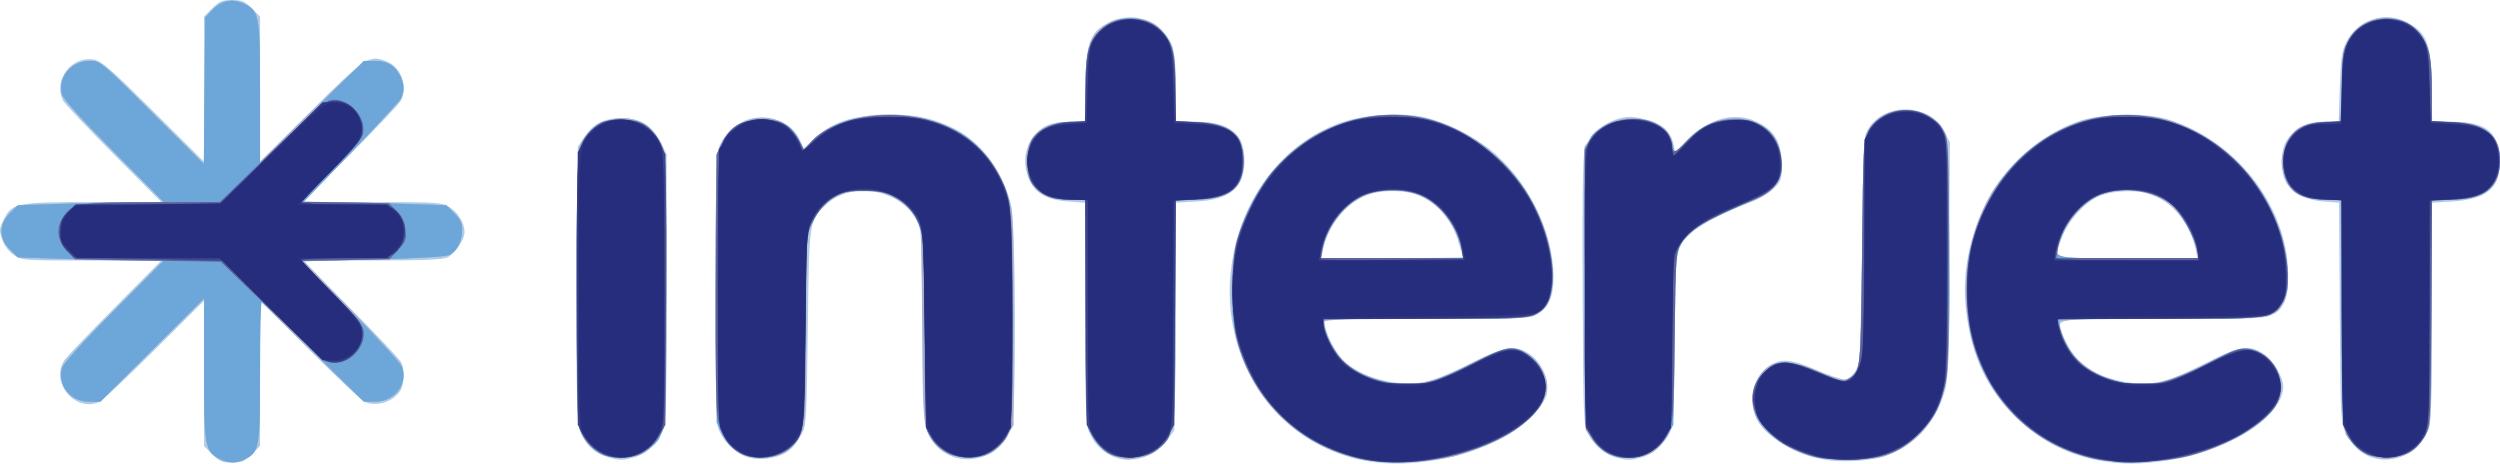
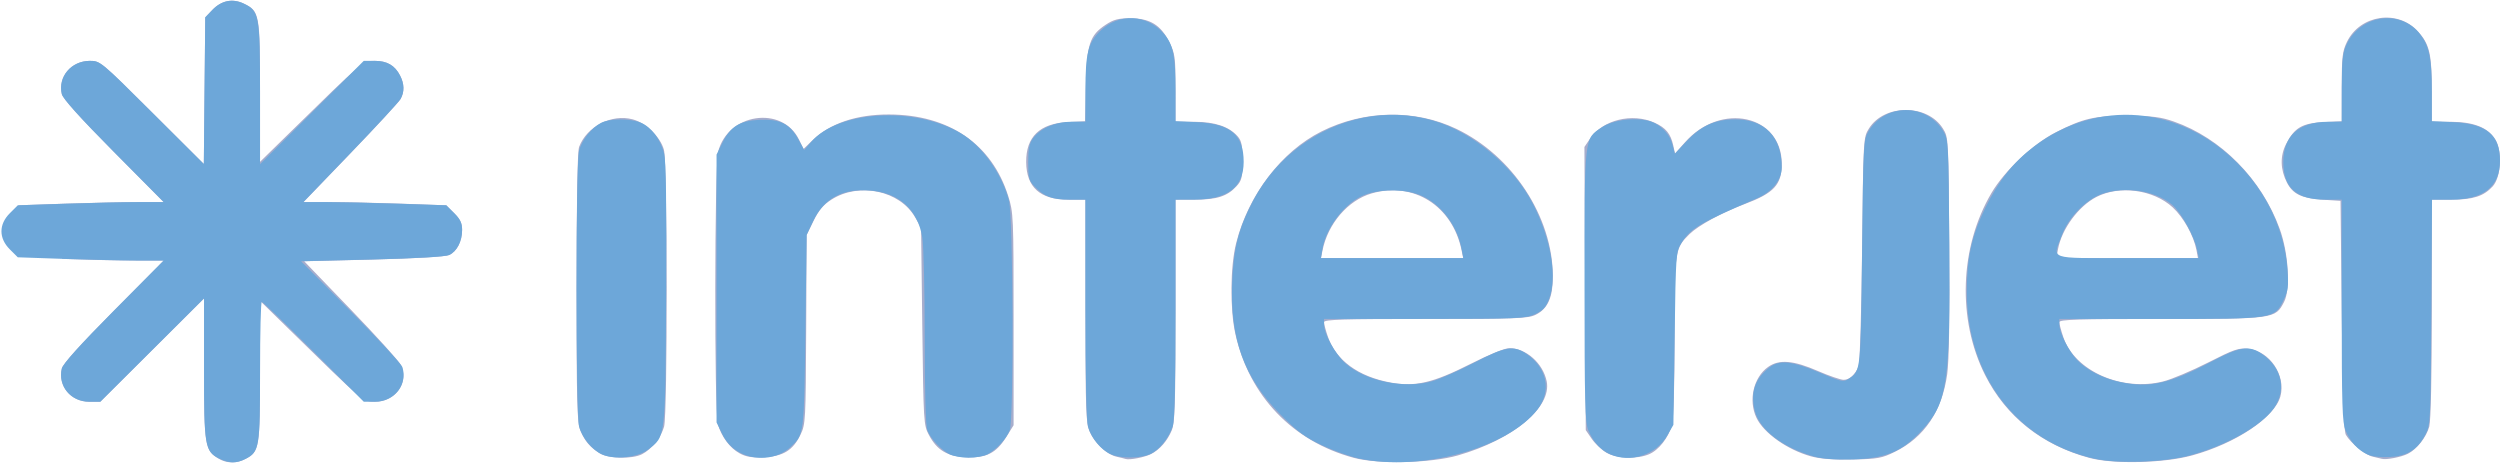
<svg xmlns="http://www.w3.org/2000/svg" xmlns:ns1="http://sodipodi.sourceforge.net/DTD/sodipodi-0.dtd" xmlns:ns2="http://www.inkscape.org/namespaces/inkscape" version="1.1" id="svg2" width="1369.072" height="253.873" viewBox="0 0 1369.072 253.873" ns1:docname="Interjet logo.svg" ns2:version="0.92.4 (5da689c313, 2019-01-14)">
  <defs id="defs6" />
  <ns1:namedview pagecolor="#ffffff" bordercolor="#666666" borderopacity="1" objecttolerance="10" gridtolerance="10" guidetolerance="10" ns2:pageopacity="0" ns2:pageshadow="2" ns2:window-width="640" ns2:window-height="647" id="namedview4" showgrid="false" ns2:zoom="0.25922332" ns2:cx="655.40015" ns2:cy="477.58786" ns2:window-x="0" ns2:window-y="50" ns2:window-maximized="0" ns2:current-layer="svg2" />
  <g id="g12" transform="translate(-4.263)">
-     <path style="fill:#afcbe6;stroke-width:1.333" d="M 757.757,253.228 C 706.397,247.121 671.235,199.263 678.631,145.531 c 5.105,-37.087 28.287,-67.268 60.293,-78.497 11.807,-4.142 31.474,-5.534 44.056,-3.118 10.595,2.035 27.453,10.173 37.342,18.026 20.136,15.991 34.562,44.818 34.71,69.361 0.067,10.999 -2.418,16.882 -8.764,20.751 -4.056,2.473 -7.082,2.603 -60.708,2.608 l -56.439,0.005 0.916,4.333 c 1.414,6.694 7.452,16.983 12.002,20.454 10.578,8.068 27.448,12.101 41.416,9.901 5.278,-0.832 13.61,-4.121 25.243,-9.965 18.475,-9.281 24.034,-10.482 31.251,-6.75 7.791,4.029 13.01,14.502 11.428,22.932 -1.15,6.132 -10.846,16.541 -20.892,22.428 -20.101,11.781 -49.662,17.97 -72.727,15.227 z m 47.576,-112.421 c 0,-0.289 -1.206,-4.431 -2.68,-9.204 -3.41,-11.041 -11.962,-21.01 -21.023,-24.507 -9.107,-3.514 -23.159,-3.199 -31.211,0.7 C 739.935,112.873 731.326,124.447 728.696,137 l -0.908,4.333 h 38.773 c 21.325,0 38.773,-0.237 38.773,-0.526 z m 355.747,112.481 c -21.569,-2.544 -38.247,-10.47 -53.185,-25.274 -15.513,-15.374 -23.554,-32.177 -26.696,-55.785 -2.73,-20.517 0.637,-40.172 10.292,-60.069 10.067,-20.746 29.314,-38.066 50.727,-45.648 11.127,-3.94 34.175,-4.931 45.781,-1.969 39.313,10.034 69.333,47.485 69.333,86.495 0,12.056 -2.028,17.13 -8.398,21.015 -4.055,2.473 -7.082,2.603 -60.602,2.608 -64.366,0.005 -59.143,-1.272 -52.471,12.831 5.771,12.2 17.159,19.531 34.053,21.923 13.319,1.886 21.852,-0.194 41.193,-10.04 19.682,-10.02 25.05,-10.9 33.107,-5.425 5.01,3.404 10.452,12.696 10.452,17.846 0,5.408 -3.545,11.468 -10.493,17.939 -17.16,15.982 -55.395,26.819 -83.093,23.551 z m 45.415,-117.391 c -2.901,-12.913 -11.797,-24.404 -22.398,-28.931 -7.709,-3.292 -23.481,-2.865 -31.082,0.843 -8.105,3.953 -16.191,13.168 -19.637,22.379 -4.53,12.106 -7.615,11.146 35.814,11.146 h 38.525 z M 120.533,248.8 116,244.267 v -39.788 -39.788 l -27,26.846 c -14.85,14.765 -28.311,27.51 -29.912,28.321 C 45.978,226.498 31.349,209.634 39.516,197.297 40.716,195.484 53.16,182.45 67.17,168.333 L 92.641,142.667 H 54.518 c -37.485,0 -38.199,-0.051 -42.654,-3.043 -2.848,-1.913 -5.23,-5.049 -6.413,-8.445 -1.709,-4.905 -1.648,-5.881 0.667,-10.623 4.624,-9.473 6.672,-9.884 49.203,-9.886 L 92.642,110.667 66.463,84.333 C 52.064,69.85 39.62,56.689 38.809,55.088 33.157,43.93 43.422,30.371 55.796,32.648 c 4.078,0.751 9.371,5.373 32.537,28.416 L 116,88.583 V 48.825 9.067 l 4.533,-4.533 C 124.403,0.664 125.984,0 131.333,0 c 5.349,0 6.93,0.664 10.8,4.533 l 4.533,4.533 V 48.797 88.528 l 27.676,-27.476 c 30.288,-30.069 32.254,-31.345 42.02,-27.265 7.645,3.194 11.343,13.705 7.496,21.301 -0.811,1.602 -13.256,14.762 -27.654,29.246 l -26.179,26.333 37.987,0.005 c 35.325,0.005 38.287,0.187 42.256,2.608 4.74,2.89 8.398,8.897 8.398,13.791 0,4.127 -5.144,11.751 -9.373,13.891 -2.402,1.215 -13.573,1.672 -41.281,1.686 L 170.025,142.667 196.204,169 c 14.398,14.483 26.843,27.644 27.654,29.246 2.13,4.206 1.812,12.68 -0.606,16.132 -4.239,6.052 -13.468,8.623 -19.673,5.481 -1.602,-0.811 -15.062,-13.556 -29.912,-28.321 l -27,-26.846 v 39.788 39.788 L 142.133,248.8 c -3.87,3.87 -5.451,4.533 -10.8,4.533 -5.349,0 -6.931,-0.664 -10.8,-4.533 z m 880.259,2.397 c -16.036,-3.534 -31.01,-13.298 -34.996,-22.821 -4.423,-10.565 -0.982,-22.993 7.858,-28.383 6.381,-3.89 11.916,-3.293 25.762,2.779 6.82,2.991 13.761,5.241 15.424,5 1.772,-0.257 4.157,-2.371 5.759,-5.105 2.621,-4.473 2.762,-7.211 3.401,-66 0.64,-58.845 0.778,-61.523 3.408,-65.999 8.793,-14.968 33.755,-14.166 41.641,1.338 l 3.049,5.995 -0.415,65.333 c -0.404,63.541 -0.496,65.571 -3.389,74 -5.314,15.488 -15.67,26.428 -30.102,31.8 -9.825,3.657 -26.096,4.555 -37.401,2.064 z m -663.41,-0.762 c -6.954,-1.995 -11.511,-5.814 -14.633,-12.265 -2.775,-5.733 -2.808,-6.84 -2.448,-81.756 l 0.366,-75.944 3.661,-5.531 c 4.89,-7.388 10.41,-10.147 20.437,-10.216 10.316,-0.071 16.532,3.79 21.258,13.206 l 3.311,6.595 -0.029,73.405 c -0.027,68.333 -0.198,73.777 -2.477,78.793 -2.987,6.576 -9.236,12.044 -15.869,13.886 -5.822,1.617 -7.407,1.597 -13.577,-0.173 z m 75.285,-0.385 c -6.687,-2.43 -13.37,-9.565 -15.228,-16.257 -1.996,-7.188 -1.952,-144.556 0.049,-151.762 1.889,-6.805 9.711,-14.617 16.746,-16.725 11.507,-3.447 24.253,1.936 28.424,12.006 l 1.653,3.99 6.576,-5.912 c 9.484,-8.527 18.606,-11.628 36.472,-12.4 16.388,-0.708 26.71,1.191 39.056,7.183 15.171,7.363 27.728,24.414 31.667,42.998 2.432,11.473 2.753,110.333 0.388,119.722 -4.939,19.614 -30.945,25.333 -42.937,9.442 -5.73,-7.592 -6.184,-12.258 -6.2,-63.668 -0.009,-29.821 -0.556,-50.617 -1.414,-53.703 -5.395,-19.426 -35.204,-27.369 -50.58,-13.477 -10.08,9.107 -9.926,8.131 -10.673,67.847 -0.61,48.792 -0.879,53.731 -3.161,58 -4.965,9.29 -9.555,12.549 -19.523,13.865 -3.783,0.499 -7.943,0.077 -11.316,-1.149 z m 203.055,0.702 c -6.185,-1.983 -11.381,-6.538 -14.274,-12.515 -2.694,-5.566 -2.781,-7.637 -2.781,-66.478 v -60.733 l -9.225,-0.66 c -11.589,-0.829 -17.147,-3.904 -21.2,-11.729 -3.971,-7.668 -3.276,-16.821 1.782,-23.452 4.912,-6.439 9.769,-8.517 19.91,-8.517 h 8.733 l 0.029,-19 c 0.038,-24.949 2.578,-31.102 14.977,-36.282 10.907,-4.557 23.543,-0.864 29.906,8.741 3.646,5.504 3.767,6.259 4.182,26.105 l 0.427,20.437 h 10.819 c 18.699,0 26.778,6.414 26.765,21.249 -0.014,15.05 -7.602,21.43 -26.733,22.48 l -10.962,0.602 -0.371,62.284 -0.371,62.284 -3.78,5.453 c -5.852,8.442 -18.29,12.793 -27.832,9.734 z m 274.098,-0.021 c -6.247,-1.49 -12.184,-6.277 -15.516,-12.509 -2.951,-5.52 -2.972,-6.007 -3.357,-77.878 -0.273,-50.952 0.06,-73.987 1.128,-77.952 2.749,-10.209 13.988,-18.359 25.351,-18.384 1.884,-0.004 6.501,0.906 10.26,2.022 7.557,2.244 11.799,6.512 13.027,13.105 l 0.781,4.198 7.773,-7.571 c 11.465,-11.167 25.119,-14.603 36.734,-9.242 10.191,4.703 14,11.345 14,24.409 0,7.514 -0.331,8.401 -4.656,12.48 -2.561,2.415 -7.811,5.586 -11.667,7.047 -14.216,5.385 -27.461,12.102 -32.377,16.419 -9.704,8.52 -9.904,9.696 -9.945,58.459 -0.023,27.41 -0.578,45.282 -1.509,48.637 -1.887,6.797 -9.746,14.656 -16.543,16.543 -5.896,1.637 -7.428,1.662 -13.484,0.217 z m 413.902,-0.048 c -6.229,-1.878 -11.379,-6.47 -14.607,-13.025 -3.104,-6.302 -3.116,-6.53 -3.522,-66.481 l -0.407,-60.157 -8.532,-0.685 c -9.419,-0.756 -15.553,-3.671 -19.848,-9.433 -3.972,-5.328 -3.981,-19.121 -0.017,-24.471 5.208,-7.029 10.78,-9.764 19.891,-9.764 h 8.286 l 0.649,-19 c 0.543,-15.906 1.11,-19.902 3.48,-24.541 6.88,-13.464 23.408,-17.776 36.055,-9.406 8.52,5.638 10.119,10.654 10.613,33.28 l 0.429,19.667 h 10.614 c 18.484,0 25.383,5.147 26.305,19.622 1.032,16.211 -6.082,22.818 -25.902,24.055 l -11.209,0.699 -0.029,60.145 c -0.027,55.469 -0.22,60.564 -2.477,65.534 -5.214,11.478 -18.046,17.495 -29.772,13.96 z" id="path26" ns2:connector-curvature="0" />
-     <path style="fill:#a7adcc;stroke-width:1.333" d="M 123.674,250.994 C 116.419,246.495 116,243.809 116,201.839 V 163.415 L 87.596,191.708 59.192,220 h -6.083 c -10.123,0 -17.253,-8.654 -14.994,-18.199 0.597,-2.524 10.121,-13.095 28.351,-31.468 L 93.916,142.667 H 78.505 c -8.476,0 -26.457,-0.397 -39.958,-0.882 L 14,140.903 9.667,136.585 c -3.516,-3.503 -4.333,-5.375 -4.333,-9.918 0,-4.543 0.818,-6.415 4.333,-9.918 L 14,112.43 39.333,111.552 c 13.933,-0.483 31.914,-0.88 39.958,-0.882 L 93.916,110.667 66.465,83 C 48.236,64.628 38.712,54.056 38.115,51.532 35.88,42.091 43.269,33.333 53.468,33.333 c 5.67,0 5.989,0.265 34.07,28.235 l 28.347,28.235 0.39,-40.15 0.39,-40.15 3.9,-4.069 c 4.913,-5.125 11.013,-6.393 17.029,-3.538 8.842,4.196 9.071,5.415 9.071,48.287 v 38.44 l 15.667,-15.347 c 41.159,-40.319 40.715,-39.944 47.19,-39.944 6.709,0 10.943,2.456 13.817,8.015 2.384,4.611 2.478,8.944 0.278,12.894 -0.891,1.6 -13.219,14.95 -27.397,29.667 l -25.777,26.758 h 14.564 c 8.01,0 25.61,0.397 39.111,0.882 l 24.547,0.882 4.333,4.318 c 3.309,3.297 4.333,5.469 4.333,9.185 0,6.227 -2.892,11.801 -7.122,13.728 -2.052,0.935 -17.864,1.876 -41.35,2.461 l -38.028,0.948 25.583,26.524 c 14.071,14.588 26.412,28.234 27.425,30.323 C 228.412,209.347 220.92,220 209.718,220 c -6.709,0 -5.995,0.601 -47.385,-39.944 l -15.667,-15.347 v 38.379 c 0,42.164 -0.351,44.291 -7.956,48.224 -5.081,2.627 -10.47,2.514 -15.036,-0.317 z m 621.895,-0.284 c -33.387,-9.024 -57.122,-33.823 -64.74,-67.64 -3.074,-13.645 -2.874,-37.192 0.425,-50.09 6.761,-26.435 24.8,-50.004 46.683,-60.994 23.326,-11.715 51.147,-12.256 73.821,-1.435 30.881,14.738 52.826,48.258 52.888,80.783 0.022,11.455 -2.758,17.724 -9.312,20.998 -4.219,2.108 -10.007,2.331 -60.333,2.333 -45.257,0.001 -55.667,0.332 -55.667,1.765 0,0.969 0.933,4.499 2.072,7.845 4.423,12.981 16.642,21.949 34.351,25.212 13.512,2.49 23.208,0.229 43.89,-10.231 10.058,-5.087 18.673,-8.588 21.132,-8.588 9.157,0 18.442,8.221 20.493,18.145 2.921,14.133 -18.309,31.861 -48.606,40.588 -14.814,4.267 -43.707,4.93 -57.098,1.311 z M 804.651,137 c -5.012,-24.295 -26.309,-37.746 -49.217,-31.087 -13.026,3.787 -23.996,16.563 -26.964,31.404 l -0.803,4.016 h 38.939 38.939 z m 343.779,113.751 c -25.952,-7.001 -45.624,-22.636 -57.064,-45.353 -15.343,-30.467 -13.959,-70.105 3.48,-99.712 7.187,-12.201 22.702,-26.853 35.154,-33.198 15.215,-7.753 21.464,-9.169 40,-9.063 13.033,0.075 17.607,0.653 24.667,3.117 25.902,9.042 48.176,31.608 58.027,58.791 4.848,13.377 6.023,33.005 2.394,40 -4.819,9.289 -5.109,9.329 -67.421,9.331 -45.257,0.001 -55.667,0.332 -55.667,1.765 0,0.969 1,4.698 2.223,8.286 6.322,18.554 32.188,29.928 54.855,24.121 4.588,-1.175 15.581,-5.816 24.428,-10.312 14.384,-7.31 16.721,-8.104 22.081,-7.5 11.687,1.317 20.596,14.579 17.493,26.04 -3.128,11.551 -24.457,25.81 -48.413,32.363 -15.469,4.232 -43.051,4.881 -56.237,1.324 z M 1207.119,137 c -1.48,-7.878 -7.092,-17.968 -13.046,-23.457 -10.531,-9.707 -29.065,-12.226 -41.756,-5.675 -9.793,5.055 -18.948,17.479 -21.021,28.527 l -0.926,4.938 h 38.782 38.782 z M 620.667,251.342 c -0.733,-0.243 -2.937,-0.794 -4.897,-1.225 -5.178,-1.137 -11.781,-7.198 -14.597,-13.395 -2.259,-4.973 -2.45,-10.091 -2.477,-66.388 l -0.029,-61 h -9.509 c -15.248,0 -22.8,-6.76 -22.929,-20.523 -0.13,-13.876 7.409,-21.172 22.671,-21.942 l 9.579,-0.484 0.427,-19.526 c 0.495,-22.61 2.091,-27.501 10.872,-33.311 4.332,-2.867 6.915,-3.546 13.458,-3.54 10.723,0.01 16.684,3.634 21.337,12.971 3.183,6.388 3.427,8.189 3.427,25.283 v 18.405 l 10.333,0.029 c 11.246,0.032 18.932,2.605 23.667,7.922 2.184,2.452 2.667,4.882 2.667,13.414 0,9.262 -0.37,10.821 -3.333,14.032 -5.022,5.443 -10.705,7.269 -22.624,7.269 h -10.71 v 60.709 c 0,51.78 -0.304,61.436 -2.064,65.648 -2.407,5.761 -6.569,10.533 -11.27,12.924 -3.609,1.836 -11.847,3.44 -14,2.727 z m 375.366,-1.425 c -12.907,-3.563 -25.913,-12.758 -29.884,-21.126 -4.522,-9.53 -1.651,-22.11 6.35,-27.817 6.047,-4.313 13.783,-3.694 27.287,2.186 6.115,2.662 12.472,4.841 14.127,4.841 3.109,0 6.132,-2.699 8.215,-7.333 0.659,-1.467 1.5,-30.267 1.869,-64 0.668,-61.025 0.686,-61.358 3.721,-66.239 8.461,-13.606 32.105,-13.606 40.566,0 3.042,4.892 3.051,5.073 3.455,64.239 0.271,39.64 -0.104,62.962 -1.128,70.266 -2.83,20.179 -12.553,34.589 -28.683,42.508 -7.194,3.532 -9.345,3.92 -23.261,4.191 -10.415,0.203 -17.675,-0.347 -22.634,-1.716 z m 312.634,1.355 c -0.733,-0.204 -2.972,-0.733 -4.976,-1.174 -4.008,-0.883 -12.208,-7.528 -14.742,-11.947 -1.175,-2.049 -1.798,-19.915 -2.282,-65.484 L 1286,110 l -10.069,-0.667 c -11.232,-0.744 -16.022,-3.063 -19.259,-9.323 -3.709,-7.173 -3.859,-14.675 -0.424,-21.266 4.633,-8.891 8.749,-11.275 20.487,-11.868 l 9.932,-0.502 V 47.609 c 0,-16.399 0.357,-19.504 2.828,-24.609 7.252,-14.981 27.851,-18.022 38.939,-5.748 6.311,6.985 7.55,12.298 7.558,32.415 l 0.01,17 10.333,0.029 c 12.51,0.035 20.328,3.102 24.377,9.56 4.046,6.454 3.261,20.78 -1.417,25.851 -4.981,5.4 -10.69,7.226 -22.584,7.226 H 1336 L 1335.987,169 c 0,36.93 -0.532,61.556 -1.385,64.625 -1.618,5.825 -6.821,12.414 -11.767,14.901 -3.61,1.815 -11.811,3.404 -14.175,2.745 z m -976,-3.086 c -5.332,-3.293 -8.146,-6.614 -10.616,-12.525 -1.761,-4.215 -2.051,-15.26 -2.051,-78.198 0,-48.355 0.481,-74.566 1.413,-77.043 4.212,-11.19 17.824,-18.165 29.379,-15.053 7.278,1.96 15.092,9.595 17.055,16.663 1.961,7.065 2.048,144.565 0.095,151.595 -1.64,5.905 -6.81,12.388 -12.034,15.089 -5.438,2.812 -18.306,2.519 -23.241,-0.529 z m 76.667,0.091 c -5.399,-2.948 -10.063,-9.224 -11.979,-16.12 -1.961,-7.06 -1.804,-141.192 0.175,-149.05 5.306,-21.071 35.044,-25.531 44.3,-6.645 l 2.496,5.094 4.837,-4.688 c 9.591,-9.296 24.147,-14.221 41.903,-14.178 32.8,0.079 56.339,16.166 65.323,44.644 2.849,9.032 2.945,11.212 2.945,67.437 v 58.103 l -4,6.422 c -5.53,8.878 -11.026,11.645 -22.03,11.09 -10.382,-0.524 -15.862,-3.802 -20.334,-12.165 -2.895,-5.414 -2.987,-6.915 -3.636,-59.554 l -0.667,-54 -3.232,-5.643 c -8.383,-14.636 -30.608,-19.379 -45.765,-9.767 -4.463,2.831 -6.996,5.819 -9.84,11.611 l -3.83,7.799 -0.244,51.727 c -0.235,49.967 -0.341,51.929 -3.114,57.657 -4.151,8.576 -9.367,11.801 -19.945,12.334 -6.654,0.336 -9.793,-0.16 -13.363,-2.109 z m 474.628,-0.401 c -2.588,-1.501 -6.188,-4.893 -8,-7.537 l -3.295,-4.808 -0.364,-77.522 -0.364,-77.522 3.083,-4.576 c 6.928,-10.285 23.061,-14.252 35.376,-8.698 6.15,2.773 8.779,5.998 10.213,12.529 l 0.959,4.368 5.384,-6.117 c 19.704,-22.385 53.047,-15.037 53.047,11.691 0,11.491 -4.204,16.044 -20.416,22.11 -12.377,4.631 -25.284,11.668 -30.114,16.419 -8.01,7.879 -8.136,8.741 -8.144,56.08 -0.004,26.961 -0.552,45.035 -1.464,48.376 -1.952,7.146 -7.227,13.871 -12.661,16.141 -6.608,2.761 -17.635,2.318 -23.239,-0.932 z" id="path24" ns2:connector-curvature="0" />
+     <path style="fill:#a7adcc;stroke-width:1.333" d="M 123.674,250.994 C 116.419,246.495 116,243.809 116,201.839 V 163.415 L 87.596,191.708 59.192,220 h -6.083 c -10.123,0 -17.253,-8.654 -14.994,-18.199 0.597,-2.524 10.121,-13.095 28.351,-31.468 L 93.916,142.667 H 78.505 c -8.476,0 -26.457,-0.397 -39.958,-0.882 c -3.516,-3.503 -4.333,-5.375 -4.333,-9.918 0,-4.543 0.818,-6.415 4.333,-9.918 L 14,112.43 39.333,111.552 c 13.933,-0.483 31.914,-0.88 39.958,-0.882 L 93.916,110.667 66.465,83 C 48.236,64.628 38.712,54.056 38.115,51.532 35.88,42.091 43.269,33.333 53.468,33.333 c 5.67,0 5.989,0.265 34.07,28.235 l 28.347,28.235 0.39,-40.15 0.39,-40.15 3.9,-4.069 c 4.913,-5.125 11.013,-6.393 17.029,-3.538 8.842,4.196 9.071,5.415 9.071,48.287 v 38.44 l 15.667,-15.347 c 41.159,-40.319 40.715,-39.944 47.19,-39.944 6.709,0 10.943,2.456 13.817,8.015 2.384,4.611 2.478,8.944 0.278,12.894 -0.891,1.6 -13.219,14.95 -27.397,29.667 l -25.777,26.758 h 14.564 c 8.01,0 25.61,0.397 39.111,0.882 l 24.547,0.882 4.333,4.318 c 3.309,3.297 4.333,5.469 4.333,9.185 0,6.227 -2.892,11.801 -7.122,13.728 -2.052,0.935 -17.864,1.876 -41.35,2.461 l -38.028,0.948 25.583,26.524 c 14.071,14.588 26.412,28.234 27.425,30.323 C 228.412,209.347 220.92,220 209.718,220 c -6.709,0 -5.995,0.601 -47.385,-39.944 l -15.667,-15.347 v 38.379 c 0,42.164 -0.351,44.291 -7.956,48.224 -5.081,2.627 -10.47,2.514 -15.036,-0.317 z m 621.895,-0.284 c -33.387,-9.024 -57.122,-33.823 -64.74,-67.64 -3.074,-13.645 -2.874,-37.192 0.425,-50.09 6.761,-26.435 24.8,-50.004 46.683,-60.994 23.326,-11.715 51.147,-12.256 73.821,-1.435 30.881,14.738 52.826,48.258 52.888,80.783 0.022,11.455 -2.758,17.724 -9.312,20.998 -4.219,2.108 -10.007,2.331 -60.333,2.333 -45.257,0.001 -55.667,0.332 -55.667,1.765 0,0.969 0.933,4.499 2.072,7.845 4.423,12.981 16.642,21.949 34.351,25.212 13.512,2.49 23.208,0.229 43.89,-10.231 10.058,-5.087 18.673,-8.588 21.132,-8.588 9.157,0 18.442,8.221 20.493,18.145 2.921,14.133 -18.309,31.861 -48.606,40.588 -14.814,4.267 -43.707,4.93 -57.098,1.311 z M 804.651,137 c -5.012,-24.295 -26.309,-37.746 -49.217,-31.087 -13.026,3.787 -23.996,16.563 -26.964,31.404 l -0.803,4.016 h 38.939 38.939 z m 343.779,113.751 c -25.952,-7.001 -45.624,-22.636 -57.064,-45.353 -15.343,-30.467 -13.959,-70.105 3.48,-99.712 7.187,-12.201 22.702,-26.853 35.154,-33.198 15.215,-7.753 21.464,-9.169 40,-9.063 13.033,0.075 17.607,0.653 24.667,3.117 25.902,9.042 48.176,31.608 58.027,58.791 4.848,13.377 6.023,33.005 2.394,40 -4.819,9.289 -5.109,9.329 -67.421,9.331 -45.257,0.001 -55.667,0.332 -55.667,1.765 0,0.969 1,4.698 2.223,8.286 6.322,18.554 32.188,29.928 54.855,24.121 4.588,-1.175 15.581,-5.816 24.428,-10.312 14.384,-7.31 16.721,-8.104 22.081,-7.5 11.687,1.317 20.596,14.579 17.493,26.04 -3.128,11.551 -24.457,25.81 -48.413,32.363 -15.469,4.232 -43.051,4.881 -56.237,1.324 z M 1207.119,137 c -1.48,-7.878 -7.092,-17.968 -13.046,-23.457 -10.531,-9.707 -29.065,-12.226 -41.756,-5.675 -9.793,5.055 -18.948,17.479 -21.021,28.527 l -0.926,4.938 h 38.782 38.782 z M 620.667,251.342 c -0.733,-0.243 -2.937,-0.794 -4.897,-1.225 -5.178,-1.137 -11.781,-7.198 -14.597,-13.395 -2.259,-4.973 -2.45,-10.091 -2.477,-66.388 l -0.029,-61 h -9.509 c -15.248,0 -22.8,-6.76 -22.929,-20.523 -0.13,-13.876 7.409,-21.172 22.671,-21.942 l 9.579,-0.484 0.427,-19.526 c 0.495,-22.61 2.091,-27.501 10.872,-33.311 4.332,-2.867 6.915,-3.546 13.458,-3.54 10.723,0.01 16.684,3.634 21.337,12.971 3.183,6.388 3.427,8.189 3.427,25.283 v 18.405 l 10.333,0.029 c 11.246,0.032 18.932,2.605 23.667,7.922 2.184,2.452 2.667,4.882 2.667,13.414 0,9.262 -0.37,10.821 -3.333,14.032 -5.022,5.443 -10.705,7.269 -22.624,7.269 h -10.71 v 60.709 c 0,51.78 -0.304,61.436 -2.064,65.648 -2.407,5.761 -6.569,10.533 -11.27,12.924 -3.609,1.836 -11.847,3.44 -14,2.727 z m 375.366,-1.425 c -12.907,-3.563 -25.913,-12.758 -29.884,-21.126 -4.522,-9.53 -1.651,-22.11 6.35,-27.817 6.047,-4.313 13.783,-3.694 27.287,2.186 6.115,2.662 12.472,4.841 14.127,4.841 3.109,0 6.132,-2.699 8.215,-7.333 0.659,-1.467 1.5,-30.267 1.869,-64 0.668,-61.025 0.686,-61.358 3.721,-66.239 8.461,-13.606 32.105,-13.606 40.566,0 3.042,4.892 3.051,5.073 3.455,64.239 0.271,39.64 -0.104,62.962 -1.128,70.266 -2.83,20.179 -12.553,34.589 -28.683,42.508 -7.194,3.532 -9.345,3.92 -23.261,4.191 -10.415,0.203 -17.675,-0.347 -22.634,-1.716 z m 312.634,1.355 c -0.733,-0.204 -2.972,-0.733 -4.976,-1.174 -4.008,-0.883 -12.208,-7.528 -14.742,-11.947 -1.175,-2.049 -1.798,-19.915 -2.282,-65.484 L 1286,110 l -10.069,-0.667 c -11.232,-0.744 -16.022,-3.063 -19.259,-9.323 -3.709,-7.173 -3.859,-14.675 -0.424,-21.266 4.633,-8.891 8.749,-11.275 20.487,-11.868 l 9.932,-0.502 V 47.609 c 0,-16.399 0.357,-19.504 2.828,-24.609 7.252,-14.981 27.851,-18.022 38.939,-5.748 6.311,6.985 7.55,12.298 7.558,32.415 l 0.01,17 10.333,0.029 c 12.51,0.035 20.328,3.102 24.377,9.56 4.046,6.454 3.261,20.78 -1.417,25.851 -4.981,5.4 -10.69,7.226 -22.584,7.226 H 1336 L 1335.987,169 c 0,36.93 -0.532,61.556 -1.385,64.625 -1.618,5.825 -6.821,12.414 -11.767,14.901 -3.61,1.815 -11.811,3.404 -14.175,2.745 z m -976,-3.086 c -5.332,-3.293 -8.146,-6.614 -10.616,-12.525 -1.761,-4.215 -2.051,-15.26 -2.051,-78.198 0,-48.355 0.481,-74.566 1.413,-77.043 4.212,-11.19 17.824,-18.165 29.379,-15.053 7.278,1.96 15.092,9.595 17.055,16.663 1.961,7.065 2.048,144.565 0.095,151.595 -1.64,5.905 -6.81,12.388 -12.034,15.089 -5.438,2.812 -18.306,2.519 -23.241,-0.529 z m 76.667,0.091 c -5.399,-2.948 -10.063,-9.224 -11.979,-16.12 -1.961,-7.06 -1.804,-141.192 0.175,-149.05 5.306,-21.071 35.044,-25.531 44.3,-6.645 l 2.496,5.094 4.837,-4.688 c 9.591,-9.296 24.147,-14.221 41.903,-14.178 32.8,0.079 56.339,16.166 65.323,44.644 2.849,9.032 2.945,11.212 2.945,67.437 v 58.103 l -4,6.422 c -5.53,8.878 -11.026,11.645 -22.03,11.09 -10.382,-0.524 -15.862,-3.802 -20.334,-12.165 -2.895,-5.414 -2.987,-6.915 -3.636,-59.554 l -0.667,-54 -3.232,-5.643 c -8.383,-14.636 -30.608,-19.379 -45.765,-9.767 -4.463,2.831 -6.996,5.819 -9.84,11.611 l -3.83,7.799 -0.244,51.727 c -0.235,49.967 -0.341,51.929 -3.114,57.657 -4.151,8.576 -9.367,11.801 -19.945,12.334 -6.654,0.336 -9.793,-0.16 -13.363,-2.109 z m 474.628,-0.401 c -2.588,-1.501 -6.188,-4.893 -8,-7.537 l -3.295,-4.808 -0.364,-77.522 -0.364,-77.522 3.083,-4.576 c 6.928,-10.285 23.061,-14.252 35.376,-8.698 6.15,2.773 8.779,5.998 10.213,12.529 l 0.959,4.368 5.384,-6.117 c 19.704,-22.385 53.047,-15.037 53.047,11.691 0,11.491 -4.204,16.044 -20.416,22.11 -12.377,4.631 -25.284,11.668 -30.114,16.419 -8.01,7.879 -8.136,8.741 -8.144,56.08 -0.004,26.961 -0.552,45.035 -1.464,48.376 -1.952,7.146 -7.227,13.871 -12.661,16.141 -6.608,2.761 -17.635,2.318 -23.239,-0.932 z" id="path24" ns2:connector-curvature="0" />
    <path style="fill:#6da7d9;stroke-width:1.333" d="M 124.428,251.182 C 116.466,247.256 116,244.529 116,201.839 V 163.415 L 87.596,191.708 59.192,220 h -6.083 c -10.123,0 -17.253,-8.654 -14.994,-18.199 0.597,-2.524 10.121,-13.095 28.351,-31.468 L 93.916,142.667 79.291,142.663 c -8.044,-0.002 -26.025,-0.399 -39.958,-0.882 L 14,140.903 9.667,136.585 c -6.141,-6.119 -6.141,-13.717 0,-19.837 L 14,112.43 40.548,111.548 c 14.601,-0.485 32.582,-0.882 39.958,-0.882 H 93.916 L 66.465,83 C 48.236,64.628 38.712,54.056 38.115,51.532 35.88,42.091 43.269,33.333 53.468,33.333 c 5.67,0 5.989,0.265 34.07,28.235 l 28.347,28.235 0.39,-40.15 0.39,-40.15 3.9,-4.069 c 4.966,-5.181 11.008,-6.395 17.2,-3.457 8.486,4.027 8.899,6.324 8.899,49.515 v 38.424 l 28.404,-28.292 28.404,-28.292 h 5.966 c 6.787,0 11.017,2.439 13.9,8.015 2.384,4.611 2.478,8.955 0.278,12.859 -0.891,1.581 -13.227,14.931 -27.415,29.667 l -25.796,26.793 h 12.581 c 6.92,0 24.528,0.397 39.129,0.882 l 26.548,0.882 4.333,4.318 c 3.309,3.297 4.333,5.469 4.333,9.185 0,6.215 -2.89,11.8 -7.098,13.717 -2.029,0.924 -18.263,1.872 -42.189,2.463 l -38.891,0.96 27.271,27.464 c 14.999,15.105 27.696,28.866 28.216,30.579 C 227.549,210.704 220.163,220 209.637,220 h -6.159 l -27.447,-27.333 c -15.096,-15.033 -27.878,-27.333 -28.406,-27.333 -0.528,0 -0.959,17.13 -0.959,38.066 0,41.823 -0.359,43.982 -7.956,47.911 -4.943,2.556 -8.911,2.52 -14.282,-0.129 z m 624.239,-0.038 c -5.133,-1.084 -14.433,-4.411 -20.667,-7.393 -9.3,-4.449 -13.373,-7.485 -22.701,-16.92 -19.695,-19.921 -27.492,-41.348 -26.262,-72.165 0.746,-18.67 3.452,-29.384 11.144,-44.114 19.31,-36.981 61.05,-55.648 99.295,-44.408 21.483,6.313 43.632,24.869 54.281,45.474 9.965,19.28 13.488,40.548 8.701,52.514 -1.697,4.241 -3.472,6.093 -7.667,7.998 -5.035,2.287 -9.729,2.481 -60.459,2.508 l -55,0.029 0.013,3 c 0.022,5.194 6.022,16.141 11.603,21.172 10.965,9.884 32.428,14.32 47.783,9.876 4.364,-1.263 14.728,-5.84 23.031,-10.172 16.79,-8.759 21.37,-9.542 28.34,-4.844 11.416,7.693 13.994,20.283 6.229,30.415 -16.207,21.146 -63.527,34.243 -97.667,27.031 z m 56.043,-114.716 c -2.692,-14.352 -13.224,-26.953 -25.512,-30.525 -9.259,-2.692 -21.707,-2.036 -29.244,1.541 -10.08,4.783 -19.689,17.777 -21.529,29.113 l -0.775,4.776 h 38.989 38.99 z m 346.644,114.777 c -42.573,-9.51 -70.021,-45.374 -70.021,-91.489 0,-18.426 2.646,-30.462 10.048,-45.717 7.247,-14.933 15.453,-25.242 27.01,-33.932 34.548,-25.977 79.642,-22.261 111.055,9.152 16.176,16.176 25.962,36.932 27.487,58.304 0.673,9.423 0.39,11.653 -2.14,16.879 -4.966,10.258 -4.998,10.263 -68.154,10.263 H 1132 l 0.029,3 c 0.045,4.617 4.983,14.507 9.713,19.452 5.304,5.546 14.105,10.092 23.324,12.048 16.343,3.468 26.907,1.115 50.47,-11.243 15.505,-8.132 20.33,-8.88 27.236,-4.226 11.137,7.505 13.895,19.967 6.638,29.985 -7.095,9.795 -26.324,20.543 -46.076,25.755 -14.333,3.782 -39.176,4.627 -51.979,1.767 z M 1207.491,137 c -1.486,-7.639 -8.781,-20.77 -13.884,-24.991 -9.234,-7.637 -25.544,-10.14 -38.13,-5.852 -8.701,2.965 -18.439,12.915 -22.029,22.508 -5.161,13.794 -8.364,12.668 36.052,12.668 h 38.833 z M 997.686,250.015 c -16.755,-4.681 -29.611,-14.472 -32.342,-24.633 -2.747,-10.218 -0.026,-18.264 8.27,-24.458 5.285,-3.946 12.471,-3.13 27.036,3.069 12.161,5.176 13.099,5.375 16.086,3.419 6.558,-4.297 6.557,-4.287 7.265,-69.411 0.639,-58.828 0.778,-61.524 3.405,-65.995 9.183,-15.632 32.007,-15.632 41.189,0 2.626,4.47 2.756,6.973 3.154,60.662 0.577,77.702 -0.905,87.789 -15.153,103.178 -10.618,11.468 -19.77,15.269 -37.93,15.749 -9.273,0.245 -16.357,-0.288 -20.981,-1.58 z m -663.752,-1.151 c -5.359,-2.43 -10.831,-9.078 -12.542,-15.238 -1.872,-6.742 -1.872,-144.509 0,-151.251 1.64,-5.905 6.81,-12.388 12.034,-15.089 4.775,-2.469 15.973,-2.517 21.774,-0.094 5.7,2.382 10.861,9.18 12.759,16.808 1.034,4.157 1.372,27.911 1.1,77.333 -0.439,79.775 -0.165,77.465 -10.074,85.022 -5.572,4.25 -18.381,5.532 -25.052,2.508 z m 74.515,-1.549 c -3.749,-2.247 -6.562,-5.381 -8.667,-9.654 l -3.116,-6.327 V 158 84.667 l 3.114,-6.324 c 4.428,-8.991 9.507,-12.191 20.189,-12.72 11.257,-0.557 16.812,2.16 21.363,10.45 l 3.333,6.072 3.769,-4.372 c 14.833,-17.206 56.54,-19.7 81.808,-4.892 11.787,6.907 22.556,21.872 26.558,36.902 2.326,8.735 2.72,119.781 0.447,125.798 -1.737,4.598 -7.348,10.68 -12.182,13.206 -1.98,1.035 -6.66,1.881 -10.4,1.881 -3.74,0 -8.419,-0.846 -10.4,-1.881 -4.834,-2.526 -10.445,-8.608 -12.182,-13.206 -0.903,-2.391 -1.421,-20.781 -1.426,-50.667 -0.004,-25.802 -0.589,-50.46 -1.298,-54.795 -2.501,-15.273 -12.729,-24.506 -28.554,-25.777 -15.106,-1.213 -25.44,4.35 -31.301,16.849 l -3.506,7.476 -0.667,52.667 c -0.72,56.897 -0.678,56.568 -8.207,63.578 -7.21,6.713 -19.736,7.763 -28.678,2.403 z m 204.151,1.477 c -5.323,-2.319 -10.82,-8.965 -12.542,-15.166 -0.852,-3.069 -1.38,-27.696 -1.385,-64.625 l -0.007,-59.667 h -8.733 c -9.48,0 -14.056,-1.737 -19.267,-7.314 -2.914,-3.119 -3.333,-4.77 -3.333,-13.127 0,-7.455 0.587,-10.362 2.667,-13.207 4.02,-5.499 12.251,-9.019 21.088,-9.019 h 7.579 l 0.008,-17 c 0.009,-20.354 1.382,-26.036 7.854,-32.508 10.189,-10.189 25.991,-9.516 35.262,1.502 4.986,5.926 6.194,11.933 6.203,30.843 l 0.008,16.837 11.751,0.562 c 18.418,0.881 25.58,6.975 25.574,21.764 -0.006,13.896 -8.756,20.586 -26.993,20.637 l -10.333,0.029 v 59.801 c 0,41.161 -0.473,61.214 -1.517,64.333 -2.261,6.753 -7.599,13.245 -12.615,15.34 -5.561,2.323 -15.912,2.315 -21.267,-0.017 z m 273.399,-0.007 c -5.152,-2.29 -9.343,-6.887 -11.936,-13.093 -1.779,-4.257 -2.064,-15.18 -2.064,-79.114 0,-83.158 -0.31,-80.354 9.622,-86.927 5.614,-3.715 15.964,-5.317 24.277,-3.758 6.555,1.23 12.444,6.618 14.148,12.946 l 1.43,5.311 6.262,-6.662 c 8.08,-8.597 15.756,-12.088 26.661,-12.126 16.202,-0.056 25.6,9.58 25.6,26.249 0,6.972 -5.159,13.434 -13.601,17.037 -30.56,13.042 -36.399,16.484 -41.279,24.332 -3.082,4.957 -3.129,5.604 -3.787,52.352 l -0.667,47.333 -3.319,5.797 c -6.101,10.657 -20.169,15.289 -31.348,10.32 z m 414.667,0.072 c -5.189,-2.4 -9.361,-7.002 -11.936,-13.165 -1.76,-4.213 -2.064,-13.869 -2.064,-65.648 v -60.709 h -8.799 c -16.004,0 -23.201,-6.411 -23.201,-20.667 0,-14.216 8.522,-21.91 24.333,-21.971 l 7.667,-0.029 0.029,-18.333 c 0.024,-14.897 0.488,-19.343 2.477,-23.722 7.61,-16.754 29.896,-19.833 40.627,-5.613 4.838,6.41 6.184,13.188 6.192,31.172 l 0.013,16.17 11.752,0.562 c 18.133,0.867 25.578,7.007 25.578,21.098 0,14.201 -8.991,21.333 -26.895,21.333 H 1336.106 L 1335.723,171 c -0.379,60.85 -0.423,61.74 -3.354,67.221 -4.37,8.173 -9.95,11.607 -19.64,12.087 -4.88,0.242 -9.634,-0.331 -12.057,-1.451 z" id="path22" ns2:connector-curvature="0" />
-     <path style="fill:#5b629d;stroke-width:1.333" d="m 750,251.357 c -33.78,-7.449 -58.817,-31.219 -68.189,-64.738 -3.433,-12.278 -3.462,-44.04 -0.051,-55.285 3.679,-12.128 12.064,-28.496 18.686,-36.479 22.156,-26.706 57.292,-38.037 89.03,-28.71 21.483,6.313 43.632,24.869 54.281,45.474 9.965,19.28 13.488,40.548 8.701,52.514 -1.697,4.241 -3.472,6.093 -7.667,7.998 -5.035,2.287 -9.729,2.481 -60.459,2.508 l -55,0.029 0.029,3 c 0.045,4.618 4.984,14.508 9.713,19.45 11.126,11.628 32.882,16.561 50.349,11.417 3.983,-1.173 14.036,-5.673 22.339,-10 16.79,-8.749 21.373,-9.531 28.34,-4.835 11.026,7.431 13.89,19.976 6.794,29.768 -15.309,21.126 -64.009,35.143 -96.898,27.891 z m 54.71,-114.929 c -2.574,-13.721 -12.934,-26.517 -24.608,-30.395 -8.755,-2.908 -22.57,-2.301 -30.057,1.32 -10.417,5.038 -19.74,17.633 -21.618,29.204 l -0.775,4.776 h 38.989 38.99 z M 1151.452,251.226 c -31.459,-7.035 -54.957,-28.498 -65.57,-59.892 -5.208,-15.405 -6.109,-40.571 -2.03,-56.724 9.367,-37.101 35.298,-63.424 69.05,-70.095 46.013,-9.094 91.591,22.902 102.434,71.909 2.85,12.882 2.247,24.796 -1.516,29.928 -6.074,8.285 -6.289,8.311 -67.378,8.313 l -55.559,0.003 1.375,5 c 4.234,15.395 14.108,24.67 31.077,29.192 15.841,4.221 27.892,1.761 51.291,-10.471 13.226,-6.914 16.002,-7.898 20.551,-7.288 13.986,1.876 22.047,16.969 15.938,29.842 -4.65,9.8 -26.71,22.961 -47.78,28.506 -14.291,3.761 -39.199,4.615 -51.882,1.779 z M 1207.491,137 c -1.486,-7.639 -8.781,-20.77 -13.884,-24.991 -9.279,-7.675 -25.545,-10.14 -38.279,-5.801 -11.279,3.843 -22.134,17.19 -24.129,29.669 l -0.872,5.456 h 39.004 39.004 z M 997.686,250.015 c -30.295,-8.463 -43.458,-32.856 -25.765,-47.744 6.308,-5.308 13.228,-4.876 28.929,1.807 11.968,5.094 12.9,5.289 15.885,3.333 6.558,-4.297 6.557,-4.287 7.265,-69.411 0.639,-58.828 0.778,-61.524 3.405,-65.995 9.183,-15.632 32.007,-15.632 41.189,0 2.66,4.528 2.739,6.497 2.733,68.662 -0.01,57.93 -0.237,64.816 -2.441,72.608 -3.264,11.538 -5.376,15.326 -13.09,23.483 -9.982,10.555 -19.533,14.371 -37.13,14.837 -9.273,0.245 -16.357,-0.288 -20.981,-1.58 z m -664.056,-1.563 c -5.708,-2.813 -10.521,-8.645 -12.238,-14.827 -1.872,-6.742 -1.872,-144.509 0,-151.251 1.64,-5.905 6.81,-12.388 12.034,-15.089 4.775,-2.469 15.973,-2.517 21.774,-0.094 5.7,2.382 10.861,9.18 12.759,16.808 1.034,4.157 1.372,27.911 1.1,77.333 l -0.393,71.333 -3.337,5.96 c -6.052,10.808 -20.574,15.309 -31.699,9.826 z m 75.665,-0.576 c -6.425,-3.727 -10.359,-9.927 -12.027,-18.954 -0.899,-4.866 -1.258,-32.076 -1.002,-75.92 l 0.4,-68.336 3.114,-6.324 c 4.425,-8.986 9.507,-12.19 20.189,-12.728 11.015,-0.556 16.698,2.26 21.363,10.582 l 3.333,5.947 3.769,-4.372 c 8.606,-9.983 30.447,-16.299 50.178,-14.511 24.365,2.208 43.178,13.941 52.837,32.952 6.971,13.722 7.183,16.021 7.2,78.163 0.017,62.699 -0.001,62.874 -7.487,69.872 -12.274,11.476 -33.224,6.829 -39.079,-8.669 -0.906,-2.397 -1.418,-21.002 -1.418,-51.485 0,-26.78 -0.595,-50.87 -1.356,-54.882 -1.782,-9.397 -6.456,-16.207 -14.281,-20.806 -5.649,-3.321 -7.659,-3.74 -17.915,-3.74 -10.704,0 -11.976,0.297 -17.333,4.045 -3.528,2.469 -7.34,6.885 -9.782,11.333 l -4,7.288 -0.667,53.333 c -0.72,57.629 -0.669,57.226 -8.207,64.245 -6.814,6.345 -19.649,7.712 -27.832,2.965 z m 203.21,0.948 c -4.801,-2.173 -10.132,-8.816 -12.321,-15.356 -1.044,-3.12 -1.517,-23.172 -1.517,-64.333 v -59.801 l -9,-0.005 c -10.383,-0.006 -16.046,-2.682 -20.418,-9.649 -3.557,-5.668 -3.128,-18.617 0.795,-24.025 3.962,-5.462 12.217,-8.987 21.044,-8.987 h 7.579 l 0.008,-17 c 0.008,-19.071 1.209,-25.071 6.203,-31.006 4.833,-5.744 10.631,-8.374 18.457,-8.374 7.826,0 13.623,2.63 18.457,8.374 4.986,5.926 6.194,11.933 6.203,30.843 l 0.008,16.837 11.751,0.562 c 18.42,0.881 25.581,6.975 25.575,21.764 -0.007,13.881 -8.76,20.586 -26.943,20.637 l -10.284,0.029 L 647.717,171 c -0.429,68.945 -0.289,67.9 -10.065,75.356 -5.61,4.279 -18.377,5.532 -25.147,2.468 z m 273.495,-0.039 c -5.152,-2.29 -9.343,-6.887 -11.936,-13.093 -1.78,-4.26 -2.061,-15.166 -2.042,-79.315 l 0.022,-74.376 2.978,-5.233 c 7.622,-13.394 32.839,-15.839 42.088,-4.082 1.59,2.021 2.891,4.994 2.891,6.606 0,5.117 1.477,4.739 8.113,-2.073 8.379,-8.602 15.508,-11.818 26.287,-11.855 16.202,-0.056 25.6,9.58 25.6,26.249 0,6.972 -5.159,13.434 -13.601,17.037 -30.56,13.042 -36.399,16.484 -41.279,24.332 -3.079,4.952 -3.129,5.637 -3.787,51.685 -0.651,45.595 -0.738,46.812 -3.795,53.019 -5.532,11.234 -19.877,16.282 -31.539,11.099 z m 414.667,0.072 c -5.189,-2.4 -9.361,-7.002 -11.936,-13.165 -1.76,-4.213 -2.064,-13.869 -2.064,-65.648 v -60.709 h -9.021 c -15.682,0 -22.979,-6.718 -22.979,-21.155 0,-13.694 8.755,-21.423 24.333,-21.482 l 7.667,-0.029 V 48.624 c 0,-13.269 0.546,-19.35 2.064,-22.982 4.207,-10.07 11.989,-15.356 22.603,-15.356 8.039,0 14.022,2.823 18.467,8.713 4.839,6.412 6.184,13.189 6.192,31.198 l 0.013,16.197 11,0.473 c 18.268,0.785 26.329,7.256 26.329,21.134 0,14.197 -8.992,21.333 -26.883,21.333 h -10.322 L 1335.735,171 c -0.39,60.839 -0.435,61.741 -3.365,67.221 -4.37,8.173 -9.95,11.607 -19.64,12.087 -4.88,0.242 -9.634,-0.331 -12.057,-1.451 z M 153.865,171 125.159,143.333 85.27,142.667 45.38,142 41.258,137.875 c -5.712,-5.716 -6.585,-12.921 -2.326,-19.209 4.955,-7.316 8.176,-7.838 49.069,-7.952 l 36.667,-0.103 28.943,-27.973 c 26.107,-25.232 29.386,-27.973 33.469,-27.973 9.531,0 18.186,10.457 15.842,19.141 -0.507,1.877 -8.289,10.88 -17.294,20.006 l -16.373,16.592 24.015,0.464 24.015,0.464 4.17,4.171 c 3.055,3.056 4.351,5.778 4.847,10.182 0.616,5.465 0.248,6.48 -4.041,11.162 L 217.543,142 l -24.308,0.444 -24.308,0.444 16.715,16.889 c 10.199,10.305 17.044,18.314 17.559,20.545 1.969,8.521 -6.293,18.345 -15.428,18.345 -4.957,0 -6.551,-1.301 -33.907,-27.667 z" id="path20" ns2:connector-curvature="0" />
-     <path style="fill:#3b448a;stroke-width:1.333" d="m 756.667,252.381 c -28.654,-3.963 -54.931,-22.423 -66.971,-47.047 -8.227,-16.826 -10.201,-25.668 -10.27,-46 -0.071,-20.726 1.835,-29.086 10.784,-47.304 10.949,-22.29 32.164,-40.114 54.649,-45.915 13.061,-3.37 34.032,-2.842 46.739,1.175 34.733,10.982 61.921,47.112 62.281,82.764 0.133,13.183 -1.361,17.131 -8.169,21.596 -3.26,2.138 -8.788,2.388 -60.657,2.752 l -57.07,0.4 0.871,3.6 c 4.943,20.442 21.837,32.267 46.098,32.267 11.256,0 20.718,-3.054 37.892,-12.231 15.39,-8.223 21.603,-8.954 28.885,-3.4 8.805,6.716 11.213,17.22 6.052,26.402 -10.985,19.544 -58.023,35.519 -91.114,30.943 z m 48.206,-115.718 c -1.671,-12.19 -10.601,-24.438 -21.53,-29.527 -9.731,-4.531 -24.267,-4.407 -33.689,0.288 -7.527,3.751 -13.532,9.829 -17.613,17.829 -2.925,5.733 -5.47,15.542 -4.329,16.682 0.403,0.403 18.114,0.732 39.358,0.732 h 38.626 z m 355.794,115.836 c -1.467,-0.289 -5.967,-1.182 -10,-1.986 -23.353,-4.651 -46.545,-22.146 -57.719,-43.543 -13.759,-26.346 -15.365,-60.635 -4.095,-87.412 11.041,-26.231 33.859,-47.089 58.55,-53.52 10.158,-2.646 32.347,-2.652 42.485,-0.011 36.788,9.582 66.03,46.737 66.615,84.64 0.173,11.213 -1.649,16.14 -7.599,20.547 -3.658,2.709 -5.353,2.798 -61.009,3.186 l -57.246,0.4 0.801,3.6 c 1.856,8.34 7.56,17.741 13.529,22.299 11.192,8.546 32.03,12.375 46.354,8.517 2.933,-0.79 12.533,-5.076 21.333,-9.525 11.906,-6.019 17.429,-8.095 21.583,-8.112 13.219,-0.054 23.272,16.456 17.186,28.224 -2.481,4.797 -12.029,13.537 -19.701,18.033 -18.391,10.778 -53.75,18.074 -71.068,14.663 z M 1208,139.383 c 0,-5.655 -5.148,-17.354 -10.27,-23.337 -7.088,-8.281 -15.943,-12.024 -28.397,-12.004 -14.972,0.024 -24.983,5.357 -32.705,17.42 -3.444,5.38 -7.634,18.243 -6.526,20.036 0.397,0.643 18.087,1.169 39.31,1.169 H 1208 Z M 995.956,248.883 c -5.524,-1.636 -12.216,-4.317 -14.871,-5.958 -6.543,-4.044 -14.172,-12.71 -15.162,-17.225 -0.447,-2.035 -1.068,-4.515 -1.38,-5.51 -1.147,-3.652 2.483,-12.816 6.777,-17.11 6.308,-6.308 12.706,-6.058 29.229,1.142 14.711,6.41 17.338,6.114 21.563,-2.431 2.346,-4.745 2.584,-9.686 3.211,-66.697 0.66,-59.97 0.751,-61.67 3.484,-65.333 7.182,-9.627 22.259,-12.048 32.564,-5.229 9.444,6.25 9.299,5.062 9.277,75.758 -0.021,67.095 -0.485,72.964 -6.736,85.217 -11.32,22.19 -39.373,31.839 -67.955,23.375 z M 333.21,247.573 c -3.936,-2.072 -6.977,-5.044 -9.21,-9 l -3.333,-5.906 -0.393,-71.333 c -0.409,-74.319 -0.101,-79.42 5.251,-86.936 9.597,-13.477 32.017,-11.417 39.776,3.656 l 3.366,6.539 v 71.37 c 0,39.254 -0.48,73.633 -1.066,76.399 -1.289,6.081 -7.98,14.042 -13.871,16.503 -6.384,2.668 -13.898,2.194 -20.521,-1.292 z m 78.124,1.211 c -5.152,-2.29 -9.343,-6.887 -11.936,-13.093 -1.779,-4.257 -2.06,-15.024 -2.034,-77.982 0.027,-68.163 0.194,-73.399 2.491,-78.376 5.645,-12.232 18.831,-17.371 31.252,-12.181 5.156,2.154 11.562,9.329 11.562,12.95 0,3.746 1.516,3.188 7.228,-2.661 2.806,-2.874 8.778,-6.904 13.271,-8.957 7.111,-3.248 10.171,-3.797 23.641,-4.243 8.58,-0.284 18.717,0.162 22.753,1 16.926,3.514 31.756,14.008 40.347,28.549 8.172,13.833 8.76,19.325 8.76,81.856 0,55.205 -0.031,55.85 -3,61.726 -8.504,16.833 -32.035,17.562 -41.595,1.289 -2.608,-4.44 -2.771,-7.239 -3.405,-58.662 -0.649,-52.592 -0.744,-54.144 -3.628,-59.538 -5.925,-11.08 -15.97,-16.487 -30.527,-16.433 -9.64,0.036 -17.061,3.207 -22.799,9.743 -7.826,8.913 -8.373,13.287 -8.438,67.47 -0.061,51.078 -0.485,55.333 -6.148,61.701 -5.991,6.737 -19.425,9.561 -27.793,5.841 z m 200.964,-0.943 c -3.882,-1.922 -6.862,-4.794 -9.333,-8.999 L 599.333,232.667 598.938,171 l -0.395,-61.667 -8.271,-0.002 c -9.485,-0.002 -15.988,-2.719 -20.177,-8.429 -3.935,-5.364 -3.91,-19.166 0.045,-24.471 4.283,-5.746 10.432,-8.677 19.778,-9.427 l 8.462,-0.679 0.543,-18.829 c 0.611,-21.207 2.567,-27.239 10.715,-33.05 6.296,-4.491 21.097,-4.491 27.394,0 8.147,5.811 10.103,11.844 10.714,33.042 l 0.543,18.821 10.921,0.681 c 12.525,0.781 20.466,4.081 23.502,9.765 1.122,2.1 1.947,7.169 1.935,11.88 -0.039,14.59 -6.003,19.484 -24.905,20.435 l -11.594,0.583 -0.406,61.507 -0.406,61.507 -3.648,6.205 c -6.449,10.97 -19.698,14.756 -31.388,8.97 z m 273.457,0.234 c -3.509,-1.593 -6.972,-4.637 -9.333,-8.205 l -3.755,-5.673 -0.398,-73.432 c -0.219,-40.388 -0.045,-75.365 0.386,-77.726 2.512,-13.755 22.584,-21.936 37.345,-15.221 6.848,3.115 8.739,5.497 9.629,12.13 0.397,2.962 1.002,5.386 1.343,5.386 0.341,0 3.345,-3.03 6.674,-6.733 7.855,-8.737 14.757,-12.194 25.687,-12.866 7.253,-0.446 9.53,-0.03 13.961,2.553 9.85,5.742 14.799,17.997 11.413,28.258 -2.073,6.282 -5.471,8.744 -21.26,15.406 -23.945,10.104 -33.62,17.828 -36.186,28.889 -0.658,2.837 -1.211,24.533 -1.229,48.212 -0.029,39.66 -0.232,43.443 -2.569,48 -6.465,12.607 -18.785,16.889 -31.708,11.022 z m 414.78,0.051 c -6.278,-2.851 -10.262,-7.828 -12.376,-15.459 -0.978,-3.529 -1.48,-25.29 -1.485,-64.333 l -0.01,-59 -8.333,-0.002 c -10.031,-0.003 -16.392,-2.836 -20.64,-9.195 -4.162,-6.23 -4.174,-16.723 -0.026,-22.816 4.964,-7.294 8.863,-9.352 19.391,-10.234 l 9.609,-0.806 V 50.049 c 0,-19.944 2.081,-28.088 8.653,-33.857 7.549,-6.628 21.716,-7.433 29.778,-1.693 7.672,5.463 9.569,12.019 9.569,33.071 v 18.727 l 11.711,0.668 c 12.667,0.722 18.363,2.833 22.771,8.436 4.023,5.114 4.979,14.136 2.255,21.269 -3.331,8.721 -8.826,11.606 -23.935,12.562 L 1335.333,110 l -0.667,62.667 c -0.47,44.144 -1.125,63.455 -2.219,65.333 -6.62,11.376 -19.89,15.586 -31.913,10.126 z M 182.667,197.748 c -1.1,-0.39 -14.3,-12.922 -29.333,-27.849 L 126,142.758 85.347,141.829 44.695,140.9 41.014,137.219 c -3.037,-3.037 -3.681,-4.846 -3.681,-10.347 0,-5.667 0.615,-7.282 4.103,-10.769 L 45.538,112 h 39.492 39.492 l 27.406,-27.259 c 15.073,-14.992 29.135,-27.908 31.249,-28.701 9.611,-3.605 19.491,4.224 19.491,15.446 0,4.551 -1.349,6.315 -16.667,21.796 -9.167,9.264 -16.667,17.266 -16.667,17.781 0,0.515 10.719,0.937 23.82,0.937 21.863,0 24.101,0.221 27.237,2.688 4.839,3.807 6.898,10.722 4.95,16.625 -0.843,2.555 -3.071,5.855 -4.95,7.333 -3.136,2.467 -5.374,2.688 -27.237,2.688 -13.101,0 -23.82,0.422 -23.82,0.937 0,0.515 7.5,8.517 16.667,17.781 15.318,15.481 16.667,17.245 16.667,21.796 0,11.328 -10.142,19.392 -20,15.9 z" id="path18" ns2:connector-curvature="0" />
-     <path style="fill:#303782;stroke-width:1.333" d="m 755.374,251.936 c -32.788,-5.133 -58.825,-26.32 -70.011,-56.969 -18.823,-51.575 5.896,-110.135 53.602,-126.988 11.72,-4.14 35.612,-5.144 47.701,-2.003 25.304,6.574 46.792,25.127 58.712,50.691 8.897,19.081 11.349,39.344 5.887,48.667 -5.093,8.693 -4.573,8.623 -66.938,9.079 l -56.339,0.412 0.798,3.588 c 1.53,6.878 7.38,17.491 11.614,21.073 2.346,1.984 7.565,5.162 11.599,7.061 6.575,3.096 8.934,3.454 22.809,3.454 h 15.476 l 17.857,-9.019 c 13.3,-6.717 19.219,-9.012 23.191,-8.991 13.243,0.07 23.449,16.303 17.443,27.743 -10.8,20.572 -59.794,37.464 -93.402,32.203 z m 50.175,-113.766 c -1.71,-14.545 -13.109,-29.162 -25.685,-32.935 -8.107,-2.432 -21.493,-1.755 -28.98,1.465 -11.492,4.944 -20.887,17.377 -23.414,30.987 l -0.932,5.02 39.731,-0.353 L 806,142 Z m 349.784,113.257 c -19.671,-3.891 -33.807,-11.201 -46.667,-24.131 -5.133,-5.162 -11.326,-12.764 -13.761,-16.894 -9.604,-16.287 -14.426,-37.472 -13.143,-57.735 1.001,-15.8 3.607,-25.326 11.121,-40.638 11.104,-22.628 32.224,-40.067 55.73,-46.017 10.394,-2.631 30.797,-2.58 41.194,0.102 16.324,4.212 33.883,15.758 45.733,30.074 7.095,8.571 15.657,25.463 18.491,36.479 2.89,11.232 2.962,26.877 0.15,32.316 -4.643,8.979 -4.591,8.972 -67.27,9.43 l -56.422,0.413 0.919,4.254 c 1.502,6.95 6.821,16.315 11.525,20.293 2.419,2.046 7.699,5.274 11.732,7.174 6.575,3.096 8.934,3.454 22.809,3.454 h 15.476 l 17.557,-9 c 19.52,-10.006 25.145,-11.08 32.906,-6.283 4.544,2.808 9.919,11.994 9.919,16.951 0,23.707 -58.718,47.529 -98,39.759 z m 52.208,-114.752 c -1.864,-13.597 -13.561,-27.987 -25.455,-31.318 -7.928,-2.22 -17.467,-2.25 -25.214,-0.082 -12.082,3.383 -24.446,18.242 -26.95,32.391 l -0.885,5 h 39.663 39.663 z M 999.697,250.015 c -14.276,-3.626 -28.147,-12.528 -32.432,-20.813 -2.537,-4.907 -2.467,-16.3 0.133,-21.327 2.644,-5.112 9.348,-9.197 15.107,-9.203 2.478,-0.003 10.198,2.428 17.157,5.401 6.959,2.973 13.871,5.223 15.362,5 3.976,-0.595 7.436,-6.096 8.964,-14.254 0.768,-4.1 1.346,-30.869 1.346,-62.386 0,-52.696 0.122,-55.444 2.685,-60.467 7.289,-14.288 32.675,-14.288 39.964,0 2.576,5.05 2.685,7.756 2.685,67.071 0,39.007 -0.538,64.727 -1.458,69.72 -3.244,17.607 -12.216,29.991 -26.948,37.197 -8.364,4.091 -11.22,4.777 -22.261,5.348 -8.668,0.448 -15.077,0.043 -20.303,-1.285 z M 336.806,249.282 c -4.58,-1.371 -10.839,-7.041 -13.925,-12.615 C 320.891,233.073 320.667,225.087 320.667,158 V 83.333 l 3.648,-6.205 c 9.92,-16.876 35.397,-14.891 42.267,3.292 0.94,2.487 1.418,28.701 1.418,77.72 0,69.95 -0.137,74.235 -2.525,78.913 -5.6,10.972 -16.844,15.768 -28.669,12.229 z m 74.528,-1.044 c -6.369,-3.019 -9.201,-5.999 -11.949,-12.577 -1.762,-4.217 -2.047,-15.19 -2.022,-77.951 0.033,-82.167 -0.211,-80.034 10.05,-87.861 4.4,-3.356 6.176,-3.842 14.043,-3.845 10.551,-0.004 14.979,2.479 19.211,10.771 1.467,2.874 2.804,5.463 2.973,5.754 0.168,0.291 2.95,-1.909 6.181,-4.887 10.961,-10.103 21.461,-13.601 40.9,-13.626 32.763,-0.041 53.861,13.562 64.088,41.32 3.192,8.664 3.192,8.667 3.192,68.761 v 60.097 l -3.764,5.688 c -9.318,14.082 -29.87,14.003 -39.242,-0.151 l -3.661,-5.529 -0.667,-54.101 c -0.728,-59.067 -0.754,-59.267 -8.786,-67.225 -7.639,-7.569 -18.914,-10.702 -31.407,-8.727 -9.32,1.473 -15.728,6.058 -20.493,14.661 L 446,126 l -0.667,53.333 c -0.612,48.99 -0.874,53.75 -3.208,58.452 -5.245,10.564 -19.994,15.571 -30.792,10.452 z m 202.667,0.539 c -4.969,-2.218 -10.708,-8.238 -12.582,-13.197 -0.927,-2.453 -1.418,-24.968 -1.418,-65 v -61.247 l -8.333,-0.029 c -11.84,-0.042 -18.997,-3.54 -22.349,-10.926 -3.276,-7.217 -3.337,-13.808 -0.182,-19.69 4.088,-7.623 8.409,-9.937 19.955,-10.689 l 10.243,-0.667 0.667,-20.667 c 0.604,-18.729 0.961,-21.139 3.801,-25.708 8.479,-13.637 30.586,-13.637 39.065,0 2.84,4.569 3.197,6.979 3.801,25.708 l 0.667,20.667 12.726,0.667 c 18.602,0.974 24.604,5.848 24.517,19.907 -0.091,14.682 -6.537,19.985 -25.909,21.315 L 647.333,110 l -0.667,62.667 c -0.47,44.144 -1.125,63.455 -2.219,65.333 -6.16,10.584 -19.947,15.464 -30.448,10.777 z m 275.218,0.616 c -5.872,-1.779 -9.915,-5.138 -13.299,-11.047 l -3.252,-5.679 -0.377,-73.71 c -0.36,-70.553 -0.265,-73.961 2.215,-79.57 1.708,-3.861 4.534,-7.143 8.285,-9.623 4.924,-3.255 6.965,-3.757 15.118,-3.716 14.166,0.072 22.092,5.771 22.092,15.886 0,1.87 0.358,3.4 0.796,3.4 0.438,0 3.52,-3.03 6.85,-6.733 8.434,-9.38 14.763,-12.372 26.44,-12.499 8.19,-0.088 10.161,0.388 15.105,3.653 6.716,4.436 9.777,10.71 9.938,20.374 0.193,11.602 -1.712,13.162 -31.736,26.002 -13.011,5.564 -23.73,15.158 -25.924,23.203 -0.907,3.326 -1.468,21.641 -1.491,48.667 -0.033,39.178 -0.272,43.845 -2.486,48.667 -5.05,10.998 -16.689,16.237 -28.274,12.726 z m 411.079,-1.55 c -3.882,-1.922 -6.862,-4.794 -9.333,-8.999 l -3.631,-6.176 -0.395,-61.495 -0.395,-61.495 -9.77,-0.627 c -7.375,-0.473 -10.828,-1.381 -14.089,-3.703 -10.76,-7.662 -10.541,-25.874 0.407,-33.918 2.672,-1.963 6.527,-2.954 13.333,-3.428 l 9.575,-0.667 0.736,-19.333 c 0.568,-14.914 1.297,-20.493 3.188,-24.409 6.537,-13.534 24.864,-17.257 36.156,-7.343 7.42,6.514 7.867,8.101 8.587,30.418 l 0.667,20.667 12.726,0.667 c 18.664,0.978 24.276,5.567 24.473,20.012 0.192,14.102 -7.347,20.188 -26.114,21.086 l -11.752,0.562 v 60.546 c 0,51.721 -0.302,61.269 -2.071,65.504 -5.602,13.411 -19.311,18.561 -32.298,12.132 z M 183.333,197.216 C 180.72,196.468 169.861,186.582 152.012,168.702 L 124.691,141.333 H 85.546 46.4 L 41.867,136.8 c -3.716,-3.716 -4.533,-5.542 -4.533,-10.133 0,-4.591 0.817,-6.417 4.533,-10.133 L 46.4,112 h 39.067 39.067 l 28.195,-28 28.195,-28 h 6.103 c 10.991,0 18.387,10.15 14.404,19.766 -0.848,2.047 -8.417,10.577 -16.819,18.956 -8.403,8.379 -15.278,15.694 -15.278,16.256 0,0.562 10.172,1.022 22.604,1.022 24.607,0 28.373,0.82 31.496,6.86 2.574,4.978 2.346,13.183 -0.463,16.651 -4.246,5.242 -7.326,5.823 -30.883,5.823 -12.515,0 -22.754,0.46 -22.754,1.023 0,0.563 6.642,7.613 14.76,15.667 8.118,8.054 15.618,16.264 16.667,18.244 3.181,6.008 2.399,11.258 -2.427,16.292 -4.837,5.046 -9.059,6.356 -15,4.657 z" id="path16" ns2:connector-curvature="0" />
-     <path style="fill:#262d7c;stroke-width:1.333" d="m 756.142,251.85 c -36.613,-5.513 -63.44,-29.582 -73.705,-66.128 -4.383,-15.605 -4.038,-39.366 0.809,-55.722 8.862,-29.904 29.926,-52.815 57.198,-62.213 5.517,-1.901 12.835,-3.042 22.239,-3.468 16.622,-0.753 26.311,1.261 41.272,8.577 12.818,6.268 30.656,23.572 38.023,36.882 13.817,24.965 15.918,54.569 4.342,61.183 -2.245,1.283 -17.215,1.872 -60.32,2.373 L 728.667,174 l 0.348,4.408 c 0.451,5.708 5.706,15.95 10.527,20.517 5.236,4.96 17.39,10.278 27.045,11.832 13.04,2.1 22.228,-0.079 42.351,-10.041 22.259,-11.02 26.109,-11.354 34.478,-2.984 10.148,10.148 9.733,18.627 -1.461,29.821 -16.93,16.93 -57.831,28.511 -85.812,24.297 z M 806.071,139 c -2.67,-11.061 -3.836,-14.003 -7.877,-19.883 -8.277,-12.042 -23.593,-18.052 -38.827,-15.236 -9.398,1.737 -13.418,3.918 -20.303,11.012 -5.916,6.096 -10.245,14.47 -11.773,22.774 l -0.92,5 h 40.293 40.293 z m 353.428,112.873 c -38.202,-5.13 -66.852,-31.872 -75.769,-70.72 -2.458,-10.709 -1.995,-37.37 0.831,-47.819 9.125,-33.741 33.621,-59.354 64.299,-67.23 10.366,-2.661 29.535,-2.705 39.861,-0.092 14.836,3.755 26.918,10.923 39.28,23.305 18.567,18.596 26.676,35.839 27.72,58.947 0.519,11.489 0.266,13.444 -2.271,17.549 -1.605,2.597 -4.677,5.254 -7.018,6.07 -2.741,0.955 -22.971,1.451 -59.219,1.451 -35.742,0 -55.349,0.474 -55.891,1.351 -0.459,0.743 0.094,4.545 1.229,8.45 4.158,14.304 17.566,24.57 35.92,27.502 14.03,2.241 22.699,0.238 42.893,-9.91 21.34,-10.724 25.843,-11.243 33.956,-3.913 14.875,13.439 7.455,30.122 -19.248,43.272 -19.559,9.632 -46.759,14.449 -66.573,11.788 z m 48.929,-113.54 c -3.062,-15.806 -11.474,-27.215 -24.016,-32.574 -7.489,-3.2 -23.459,-2.94 -31.197,0.508 -11.318,5.042 -21.337,18.571 -23.465,31.685 l -0.765,4.714 h 40.141 40.141 z m -203.965,112.184 c -16.317,-2.671 -33.405,-12.733 -37.25,-21.934 -4.263,-10.204 -1.154,-22.342 7.018,-27.392 5.963,-3.685 11.057,-3.016 26.038,3.419 6.324,2.717 12.84,4.741 14.48,4.498 3.82,-0.565 7.761,-5.876 9.307,-12.545 0.667,-2.877 1.227,-31.091 1.245,-62.7 l 0.032,-57.469 3.032,-4.499 c 4.972,-7.378 10.891,-10.562 19.635,-10.562 8.38,0 14.149,2.932 19.211,9.765 2.742,3.702 2.789,4.884 2.789,70 0,60.563 -0.21,66.916 -2.455,74.192 -4.875,15.802 -15.311,27.316 -29.481,32.528 -8.059,2.964 -24.105,4.253 -33.602,2.698 z M 336.874,248.722 c -6.209,-2.214 -10.689,-6.234 -13.465,-12.085 -1.801,-3.795 -2.075,-14.183 -2.075,-78.548 0,-81.76 -0.225,-79.437 8.412,-87.02 11.322,-9.941 29.379,-5.817 35.726,8.159 2.308,5.083 2.47,10.232 2.47,78.771 0,68.337 -0.167,73.697 -2.449,78.667 -3.001,6.536 -6.427,9.699 -13.071,12.068 -6.391,2.279 -9.125,2.277 -15.548,-0.013 z m 76.802,0.455 c -5.969,-1.724 -13.281,-9.43 -14.998,-15.805 -0.96,-3.564 -1.307,-29.398 -1.054,-78.442 l 0.377,-73.128 3.755,-5.673 c 4.218,-6.373 12.145,-10.721 19.629,-10.767 7.423,-0.046 16.172,5.083 19.283,11.304 1.467,2.933 2.793,5.56 2.948,5.837 0.155,0.277 3.334,-2.241 7.064,-5.595 9.699,-8.72 18.721,-11.814 36.654,-12.57 11.047,-0.465 16.779,-0.066 23.227,1.617 24.625,6.429 41.116,23.282 46.186,47.203 2.488,11.738 2.589,114.435 0.12,121.251 -2.278,6.287 -9.703,13.354 -15.738,14.979 -10.516,2.832 -21.869,-1.902 -26.836,-11.19 -2.881,-5.386 -2.976,-6.956 -3.625,-59.532 -0.656,-53.142 -0.715,-54.091 -3.729,-59.735 -1.876,-3.514 -5.426,-7.235 -9.166,-9.607 -17.646,-11.191 -40.41,-6.402 -48.594,10.222 -3.148,6.394 -3.183,6.942 -3.844,59.786 -0.58,46.381 -0.955,53.855 -2.881,57.333 -3.468,6.264 -9.681,11.437 -15.304,12.742 -6.161,1.43 -7.822,1.401 -13.474,-0.231 z m 201.903,-0.442 c -6.372,-2.273 -9.831,-5.368 -13.054,-11.682 -2.369,-4.642 -2.525,-8.724 -2.525,-66.158 v -61.211 l -9.667,-0.627 c -12.287,-0.797 -17.282,-3.377 -20.863,-10.775 -3.364,-6.95 -3.513,-11.12 -0.652,-18.272 3.238,-8.093 8.568,-11.214 20.513,-12.01 l 10.002,-0.667 0.667,-20.667 c 0.698,-21.643 1.185,-23.551 7.552,-29.582 9.128,-8.646 22.435,-8.646 31.563,0 6.367,6.031 6.854,7.938 7.552,29.582 l 0.667,20.667 12.726,0.667 c 18.779,0.984 24.385,5.618 24.385,20.156 0,14.134 -7.013,19.793 -25.863,20.868 l -11.915,0.679 v 61.202 c 0,57.425 -0.156,61.507 -2.525,66.148 -1.389,2.721 -3.749,6.054 -5.245,7.407 -3.068,2.775 -11.54,6.09 -15.563,6.09 -1.467,0 -4.956,-0.817 -7.755,-1.815 z m 273.755,0.434 c -6.954,-2.047 -13.122,-8.699 -15.432,-16.644 -1.678,-5.772 -1.931,-18.122 -1.613,-78.686 0.343,-65.228 0.591,-72.228 2.691,-76.067 5.098,-9.318 17.304,-13.993 29.445,-11.276 8.93,1.998 13.953,6.558 15.095,13.702 0.452,2.825 1.059,5.136 1.351,5.136 0.291,0 4.004,-3.551 8.251,-7.892 6.288,-6.426 9.167,-8.312 15.503,-10.153 9.53,-2.77 18.012,-1.878 24.79,2.607 6.352,4.203 9.253,10.592 9.253,20.378 0,7.16 -0.399,8.257 -4.419,12.153 -2.481,2.405 -8.875,5.999 -14.583,8.196 -21.569,8.306 -30.248,13.864 -35.463,22.711 l -3.536,6 -0.667,47.434 -0.667,47.434 -3.661,5.528 c -5.755,8.691 -16.182,12.428 -26.339,9.439 z m 412.611,-1.009 c -7.29,-3.312 -12.081,-9.382 -13.826,-17.52 -0.919,-4.287 -1.452,-27.72 -1.452,-63.86 v -57.089 l -9.011,-0.645 c -15.251,-1.091 -21.329,-6.174 -22.521,-18.832 -0.778,-8.255 2.17,-14.645 8.865,-19.214 3.489,-2.382 6.252,-3 13.406,-3 h 9.011 l 0.458,-19 c 0.401,-16.624 0.845,-19.786 3.553,-25.283 8.413,-17.081 32.066,-17.401 41.286,-0.558 1.763,3.221 2.438,8.743 2.952,24.175 l 0.667,20 12,0.67 c 11.674,0.652 18.215,2.741 21.634,6.908 3.097,3.776 4.531,12.857 2.961,18.755 -2.881,10.822 -8.858,14.417 -25.55,15.369 l -11.711,0.668 -0.029,60.815 c -0.027,56.153 -0.217,61.224 -2.478,66.148 -3.001,6.536 -6.427,9.699 -13.071,12.068 -6.88,2.454 -10.764,2.324 -17.143,-0.574 z m -1149.216,-78.827 -28.195,-28 H 85.467 46.4 l -4.703,-4.703 c -4.334,-4.334 -4.649,-5.183 -4.013,-10.824 0.475,-4.211 1.784,-7.216 4.197,-9.631 L 45.389,112.667 85.246,112 125.103,111.333 153.833,83.667 c 27.384,-26.371 28.973,-27.667 33.935,-27.667 6.404,0 11.493,3.719 13.528,9.887 2.576,7.806 0.619,11.141 -17.085,29.113 L 167.465,112 h 24.401 24.401 l 4.533,4.533 c 3.716,3.716 4.533,5.542 4.533,10.133 0,4.591 -0.817,6.417 -4.533,10.133 l -4.533,4.533 h -24.246 -24.246 l 16.237,17 c 8.93,9.35 16.821,18.494 17.534,20.319 3.559,9.106 -3.883,18.681 -14.52,18.681 h -6.103 z" id="path14" ns2:connector-curvature="0" />
  </g>
</svg>